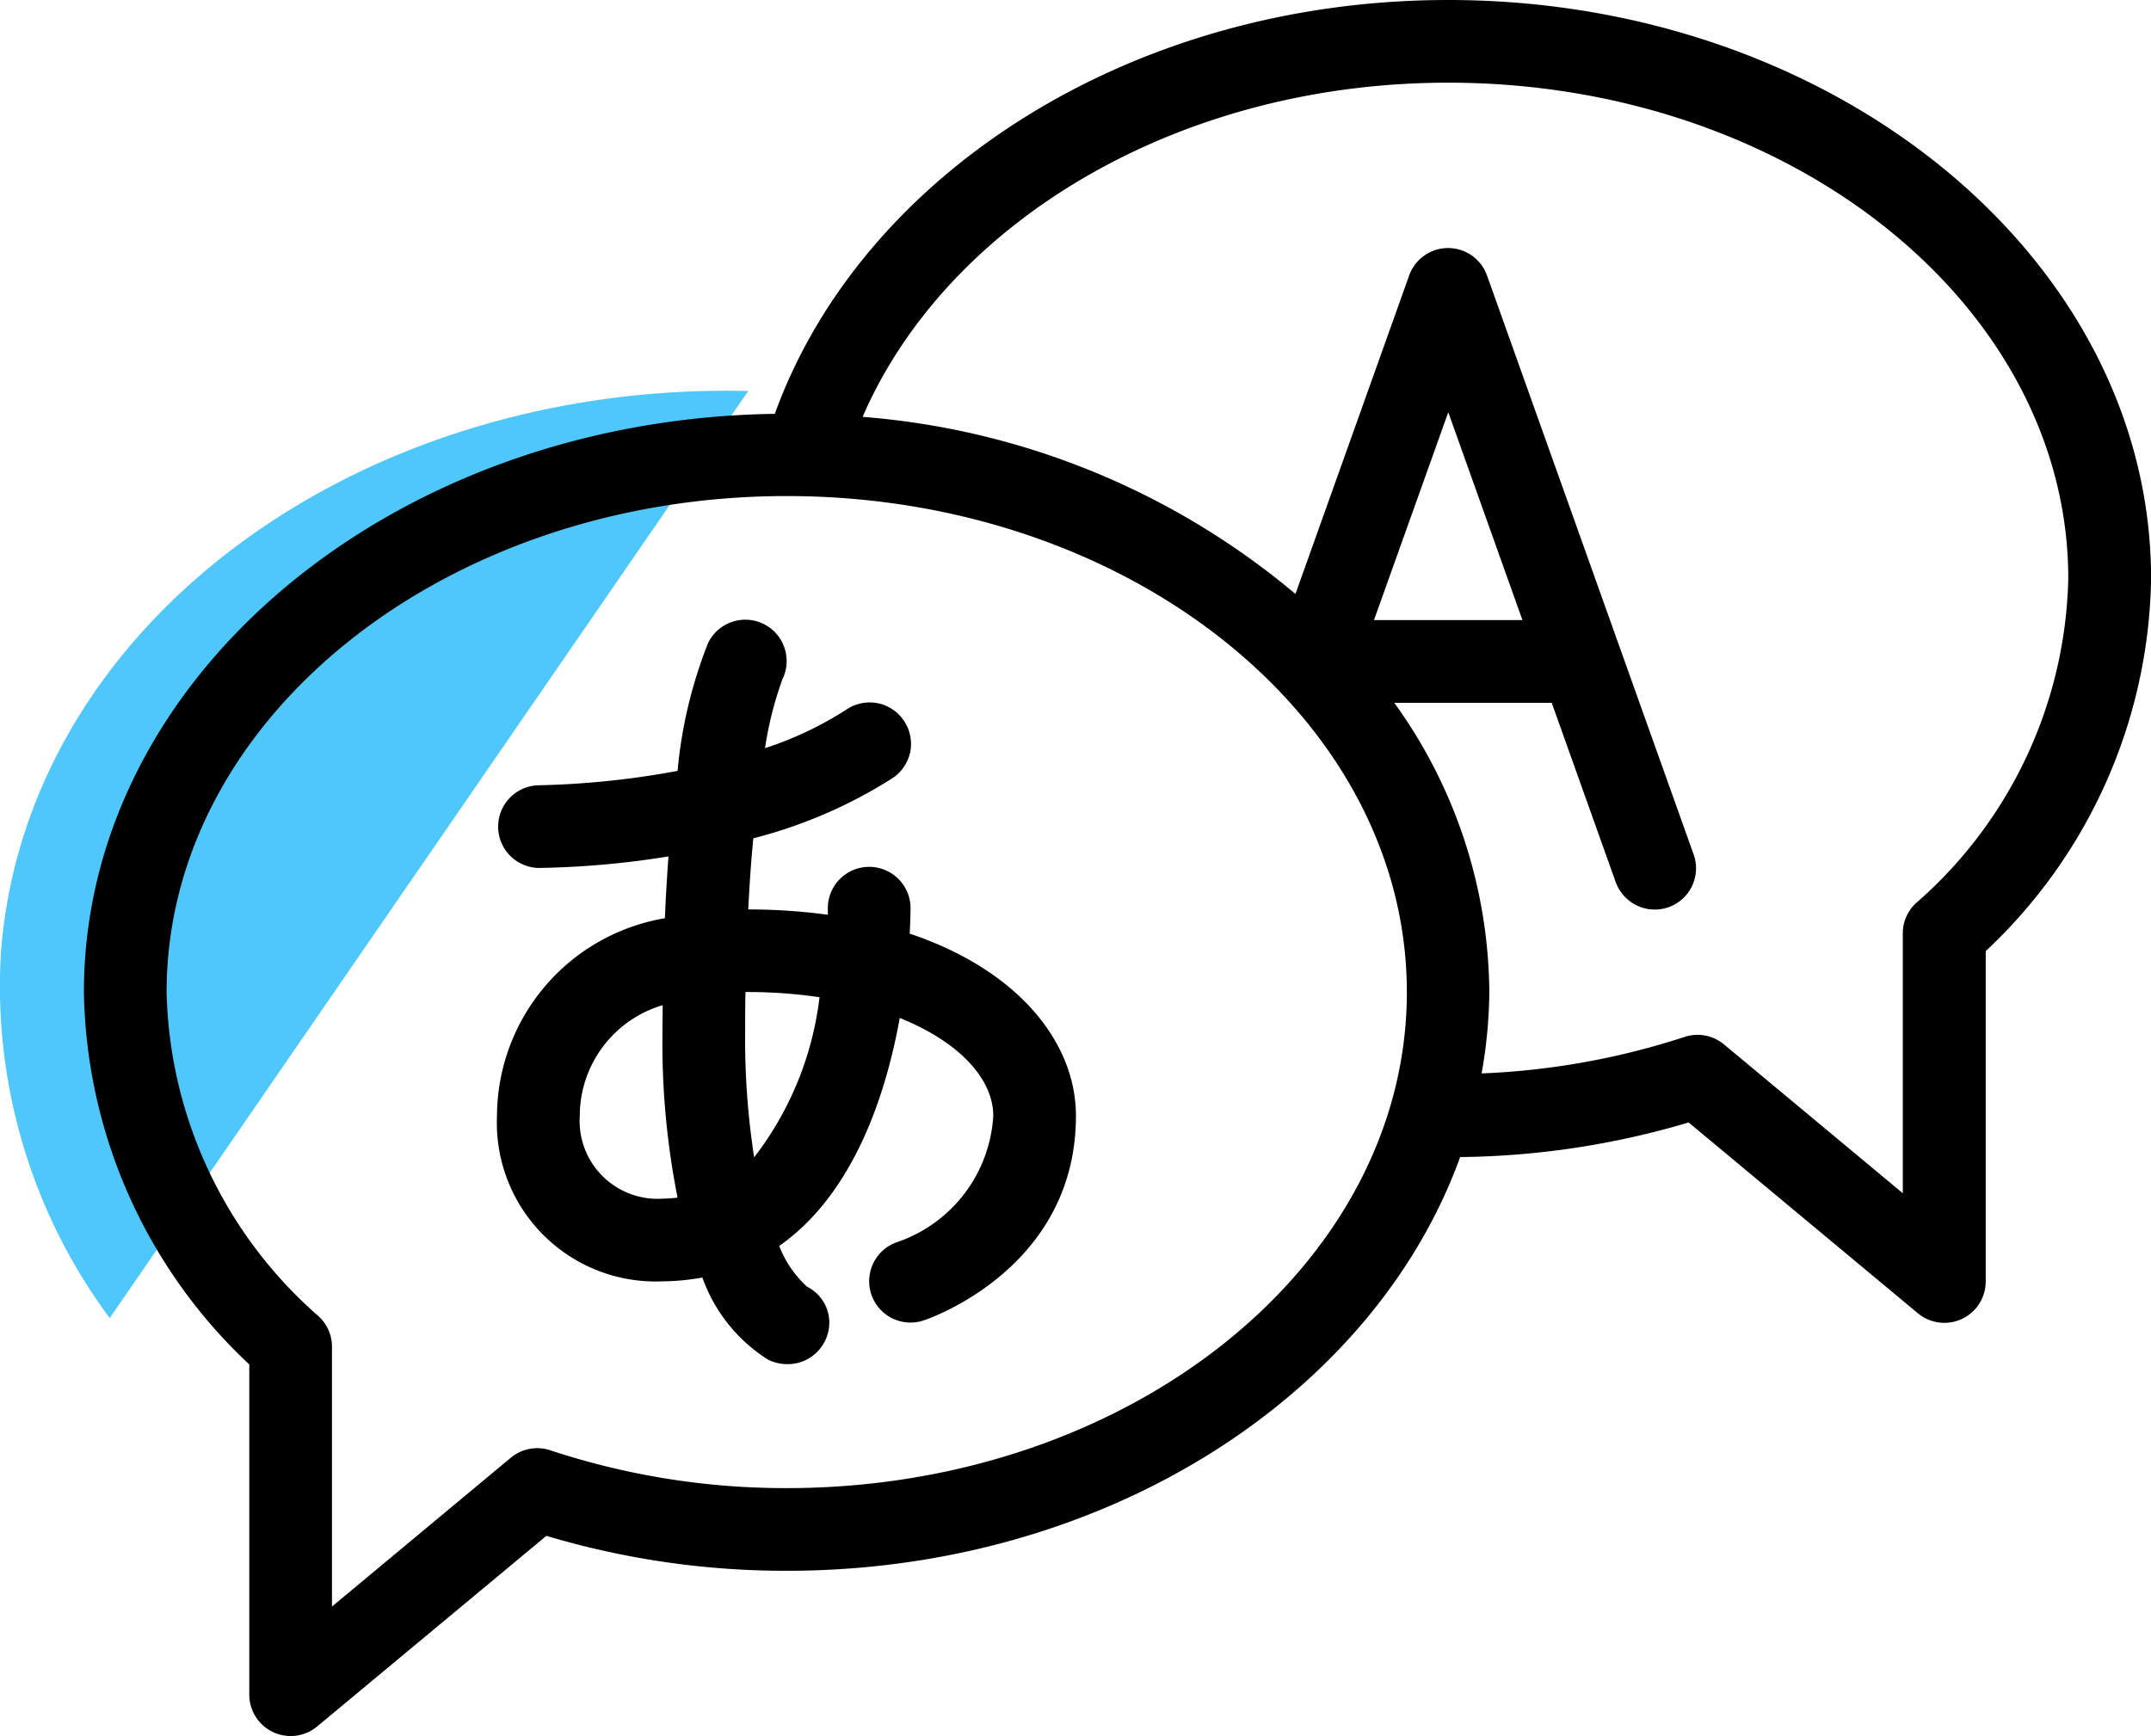
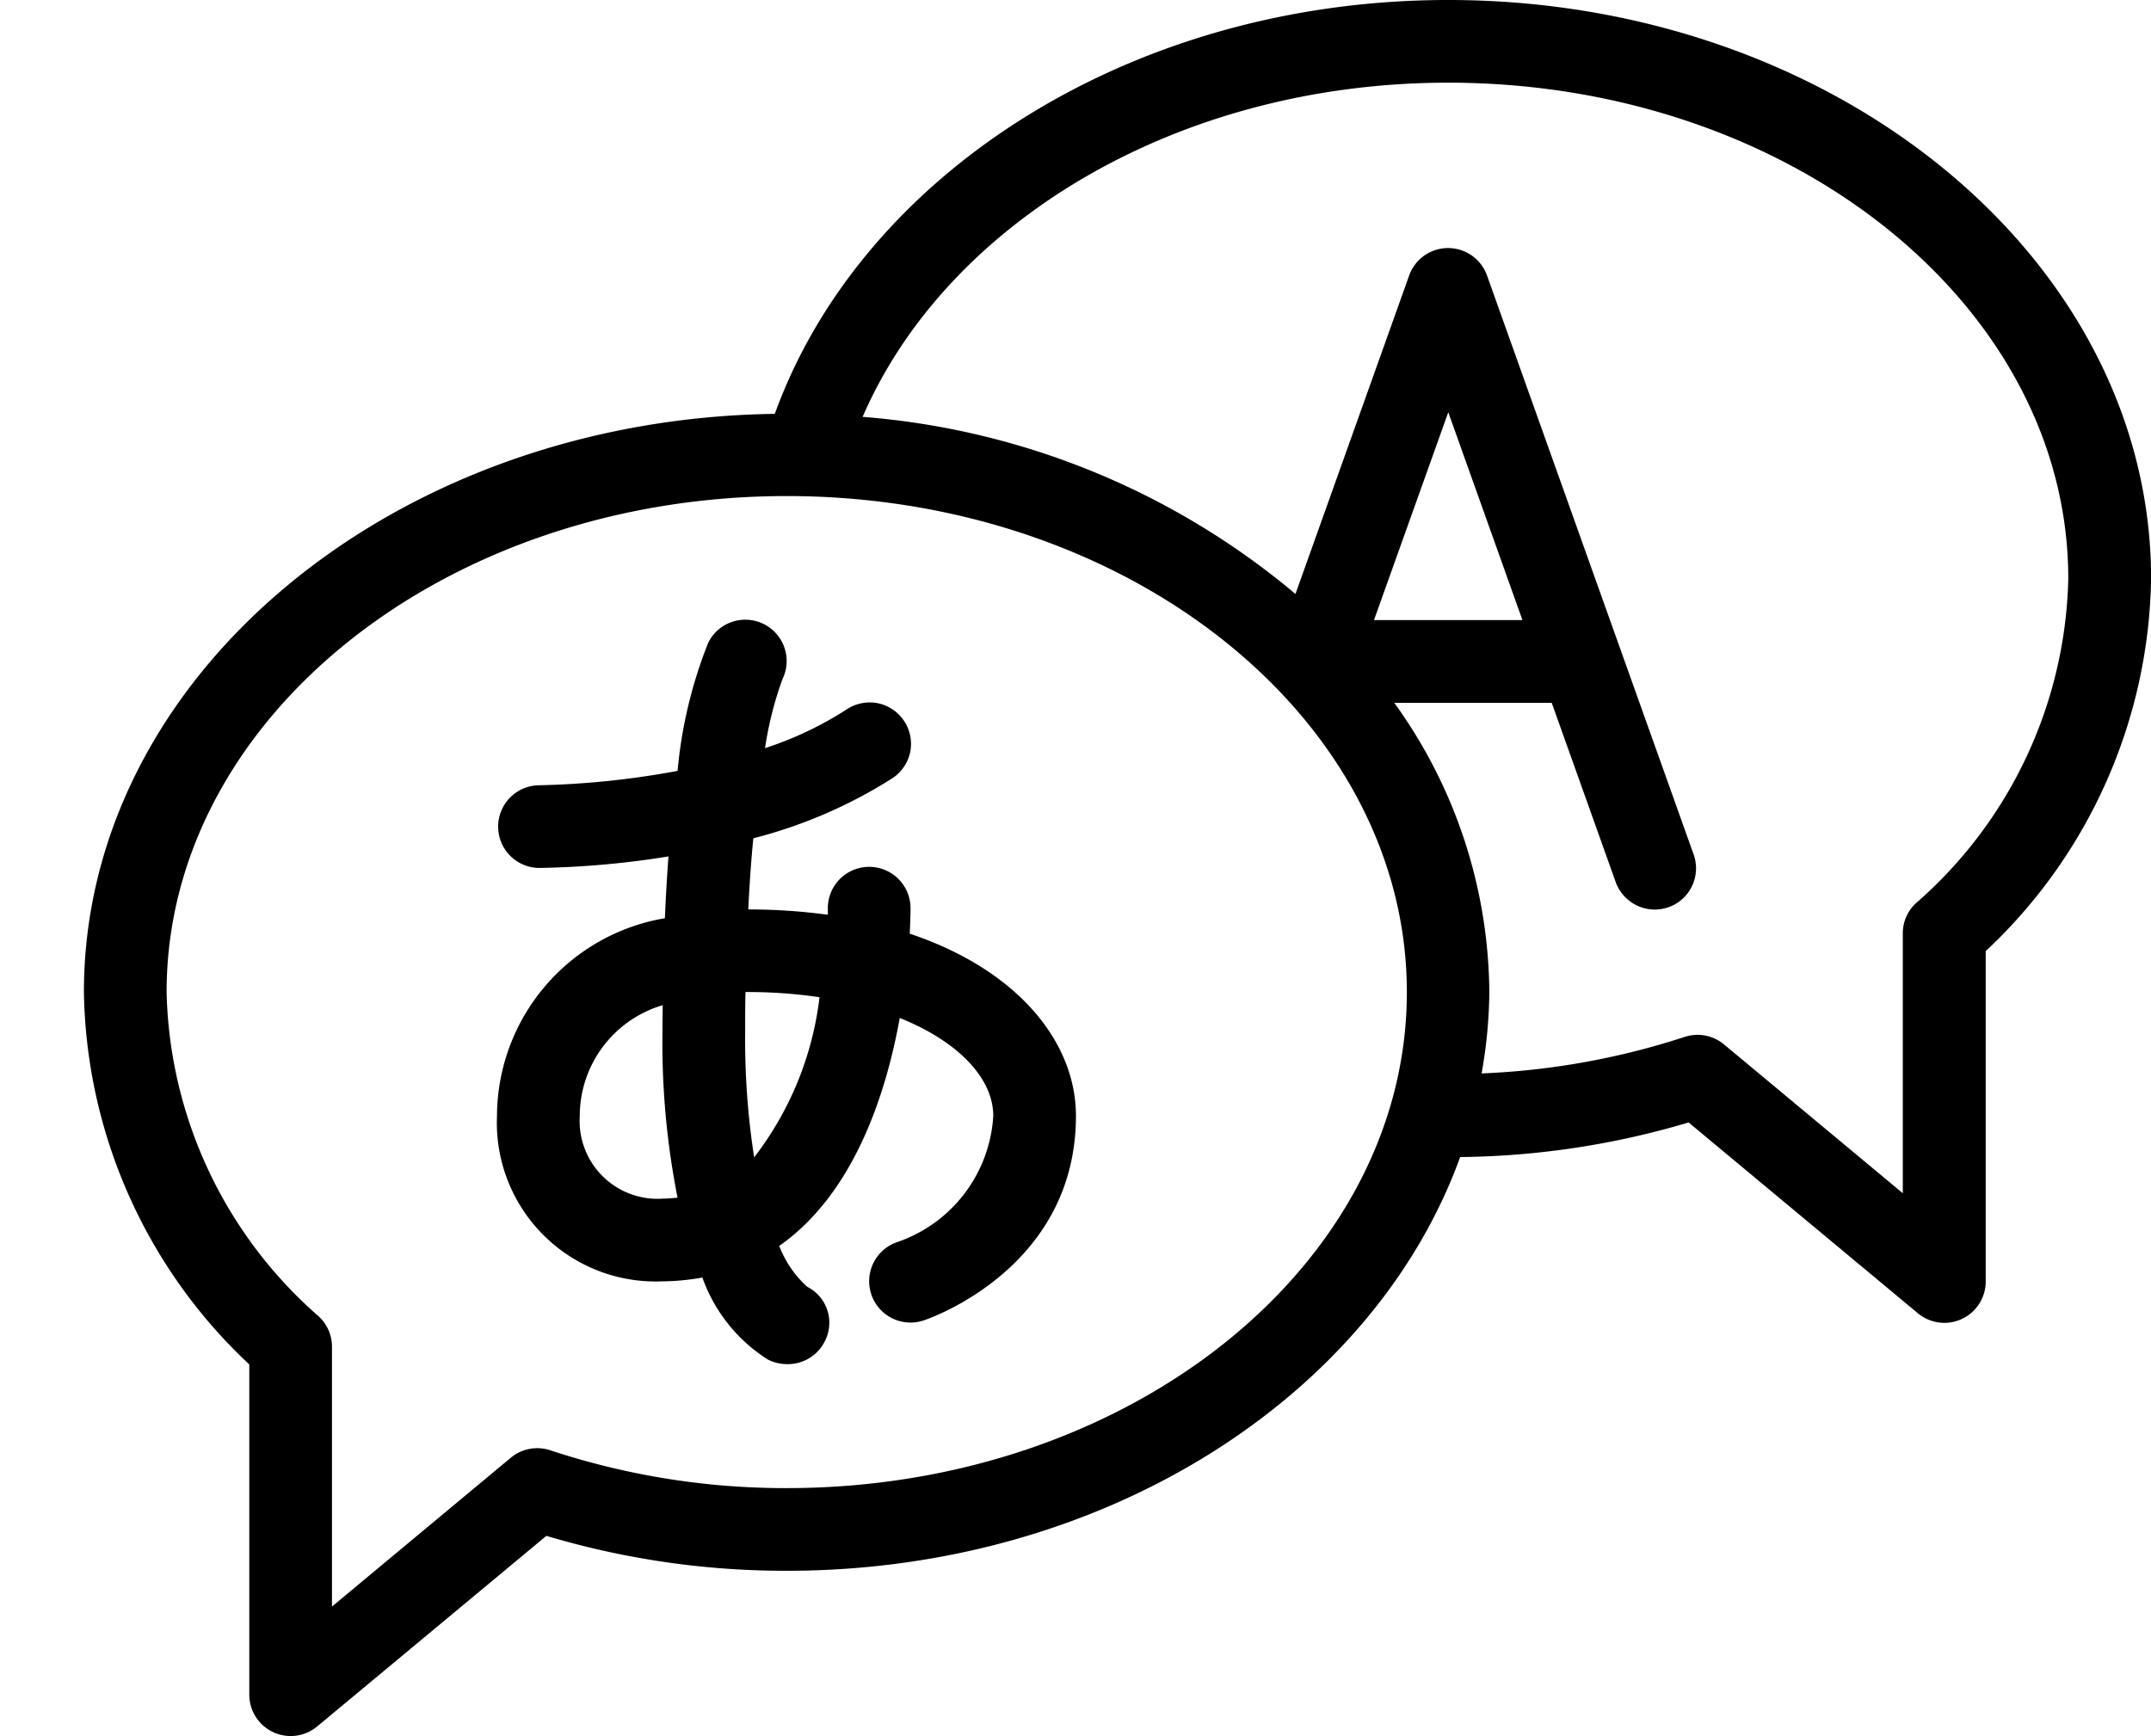
<svg xmlns="http://www.w3.org/2000/svg" width="68.804" height="55.539" viewBox="0 0 68.804 55.539">
  <g id="Group_1269" data-name="Group 1269" transform="translate(-342.147 -2384.101)">
-     <path id="Path_522" data-name="Path 522" d="M148.124,152.513c-12.513-.292-23.068,7.474-23.9,17.907a17.813,17.813,0,0,0,3.475,11.753Z" transform="translate(217.957 2244.097)" fill="#4fc7fb" fill-rule="evenodd" />
    <path id="Path_533" data-name="Path 533" d="M168.559,149.116c-10.171,0-18.774,5.593-21.54,13.24-12.218.17-22.1,8.4-22.1,18.5a16.678,16.678,0,0,0,5.29,11.912v10.569a1.324,1.324,0,0,0,2.169,1.014l7.334-6.1a26.717,26.717,0,0,0,7.688,1.118c10.171,0,18.774-5.593,21.541-13.236a26.513,26.513,0,0,0,7.308-1.107l7.334,6.105a1.323,1.323,0,0,0,2.169-1.018V179.544a16.672,16.672,0,0,0,5.29-11.916C191.04,157.42,180.954,149.116,168.559,149.116ZM183.1,178.975v8.315l-5.722-4.763a1.322,1.322,0,0,0-1.262-.236,23.98,23.98,0,0,1-6.489,1.166,15.411,15.411,0,0,0,.247-2.6,15.984,15.984,0,0,0-3.04-9.256h5.036l2.047,5.737a1.334,1.334,0,0,0,.682.749,1.32,1.32,0,0,0,1.808-1.642L169.8,157.929a1.322,1.322,0,0,0-2.49,0l-3.637,10.189a24.492,24.492,0,0,0-13.845-5.666c2.689-6.209,10.06-10.691,18.729-10.691,10.938,0,19.836,7.12,19.836,15.87a14.182,14.182,0,0,1-4.866,10.374A1.307,1.307,0,0,0,183.1,178.975ZM147.4,196.724a23.945,23.945,0,0,1-7.563-1.21,1.322,1.322,0,0,0-1.265.24l-5.718,4.759V192.2a1.32,1.32,0,0,0-.424-.97,14.183,14.183,0,0,1-4.866-10.374c0-8.75,8.9-15.87,19.836-15.87s19.836,7.12,19.836,15.87S158.336,196.724,147.4,196.724Zm18.785-27.771,2.376-6.648,2.372,6.648Z" transform="translate(219.912 2234.985)" fill-rule="evenodd" />
    <path id="Path_534" data-name="Path 534" d="M141.7,164.53c.022-.432.026-.712.026-.778a1.323,1.323,0,1,0-2.645,0l0,.173a18.958,18.958,0,0,0-2.545-.17q.061-1.262.162-2.276a15.381,15.381,0,0,0,4.442-1.918,1.332,1.332,0,0,0,.576-.841,1.33,1.33,0,0,0-1.044-1.564,1.335,1.335,0,0,0-1,.207,11.251,11.251,0,0,1-2.6,1.232,11.372,11.372,0,0,1,.557-2.206,1.322,1.322,0,0,0-2.376-1.162,14.625,14.625,0,0,0-.978,4.095,27.273,27.273,0,0,1-4.453.461,1.323,1.323,0,0,0,0,2.645,28.6,28.6,0,0,0,4.161-.369c-.044.609-.085,1.269-.114,1.977a6.443,6.443,0,0,0-5.371,6.327,5.079,5.079,0,0,0,5.29,5.29,7.411,7.411,0,0,0,1.28-.122,5.135,5.135,0,0,0,2.1,2.627,1.373,1.373,0,0,0,.616.144,1.322,1.322,0,0,0,1.192-.716,1.3,1.3,0,0,0,.092-1,1.285,1.285,0,0,0-.649-.76,3.428,3.428,0,0,1-.893-1.306c2.368-1.656,3.409-4.814,3.855-7.293,1.922.771,2.992,1.963,2.992,3.132a4.553,4.553,0,0,1-3.066,4.036,1.322,1.322,0,0,0,.837,2.509c.2-.066,4.873-1.678,4.873-6.544C147.02,168.042,145.209,165.706,141.7,164.53Zm-7.909,8.478a2.492,2.492,0,0,1-2.645-2.645,3.7,3.7,0,0,1,2.652-3.545c0,.3-.007.587-.007.9a25.4,25.4,0,0,0,.483,5.257c-.159.018-.321.03-.483.033m2.933-1.321a24.662,24.662,0,0,1-.288-3.969c0-.461,0-.893.011-1.321a15.909,15.909,0,0,1,2.368.166,10.389,10.389,0,0,1-2.092,5.124" transform="translate(229.546 2249.441)" fill-rule="evenodd" />
  </g>
</svg>